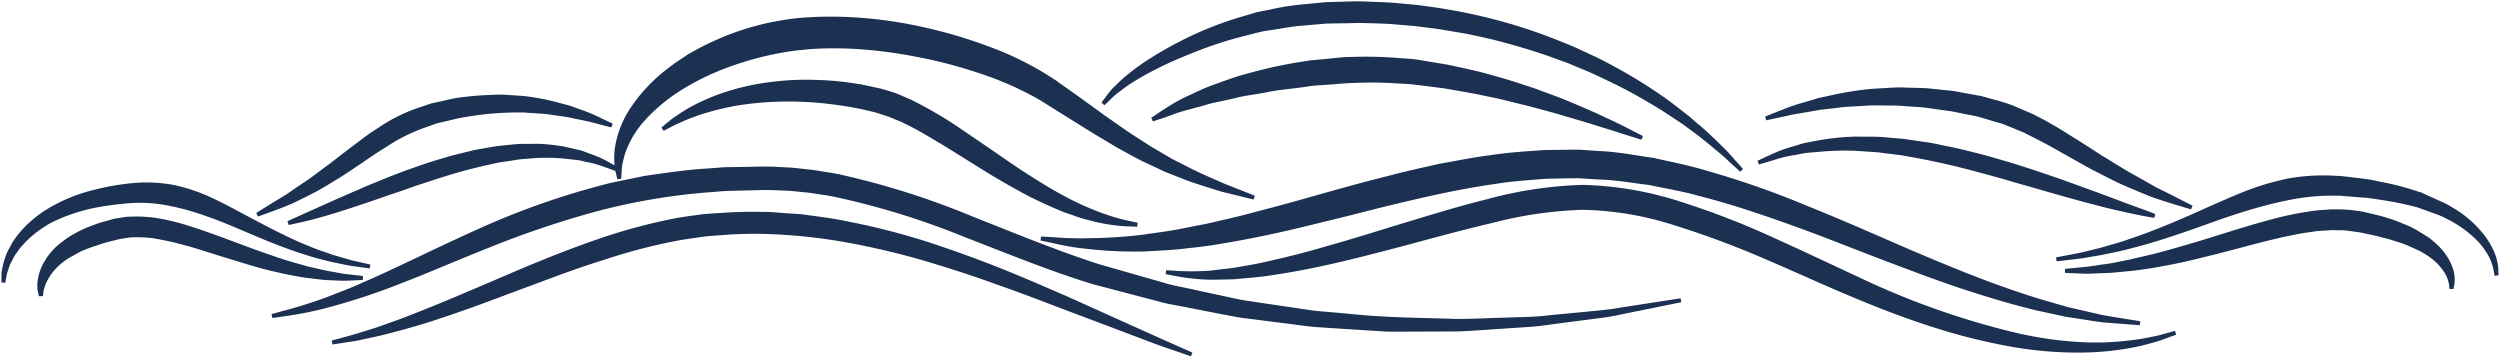
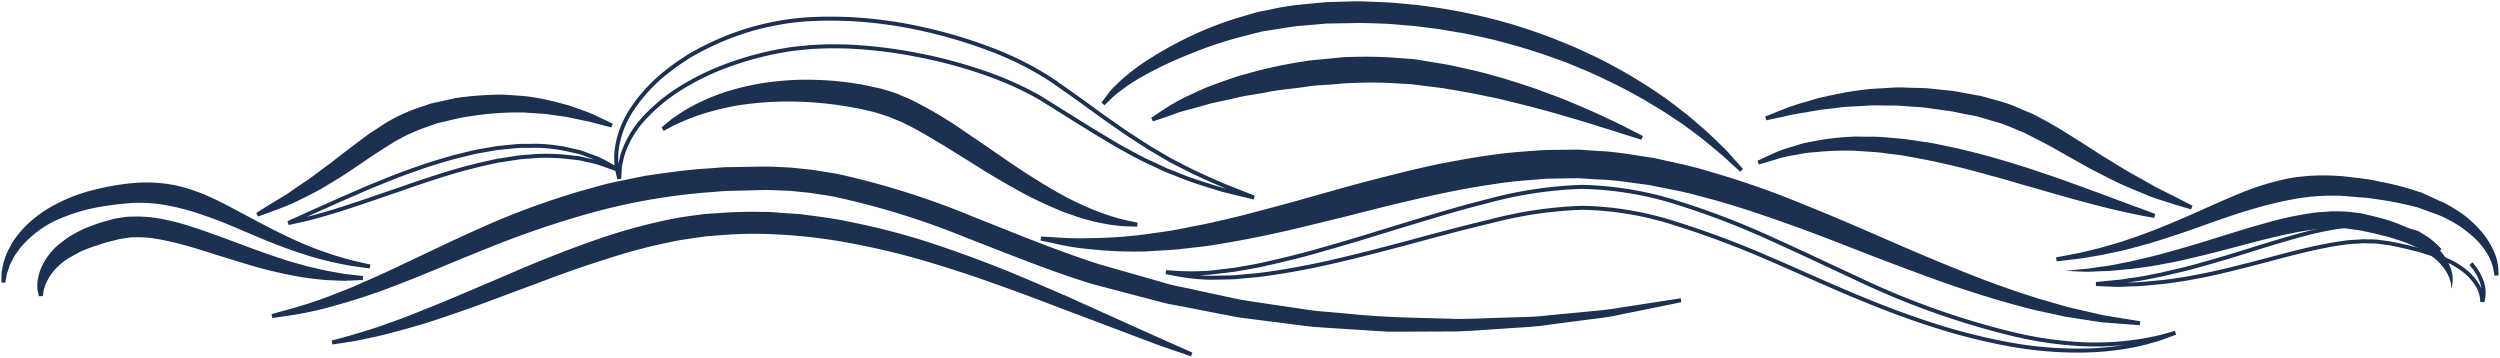
<svg xmlns="http://www.w3.org/2000/svg" width="328.79" height="47.044" viewBox="0 0 328.79 47.044">
  <defs>
    <clipPath id="clip-path">
      <rect id="Rectangle_7" data-name="Rectangle 7" width="328.79" height="47.044" fill="none" />
    </clipPath>
  </defs>
  <g id="Logo" transform="translate(0 0)">
    <g id="Group_13" data-name="Group 13" transform="translate(0 0)" clip-path="url(#clip-path)">
      <path id="Path_1194" data-name="Path 1194" d="M194.088,32.242c-1.564.147-3.259.31-5.073.482-1.8.231-3.741.214-5.771.3-2.038.044-4.171.18-6.406.164-4.473-.155-9.3-.155-14.4-.713q-1.909-.169-3.869-.335c-1.3-.155-2.606-.379-3.93-.568s-2.665-.394-4.024-.593c-.671-.111-1.359-.2-2.03-.319-.679-.137-1.359-.283-2.03-.43-1.359-.292-2.726-.583-4.1-.885-1.376-.319-2.768-.524-4.154-.963-2.76-.792-5.555-1.583-8.367-2.391-5.538-1.78-11.041-4.06-16.612-6.261a105.145,105.145,0,0,0-17.174-5.477c-.73-.172-1.462-.292-2.2-.4s-1.472-.266-2.237-.325c-.747-.086-1.5-.164-2.252-.241-.723-.035-1.445-.069-2.166-.113-1.522-.059-2.925.019-4.387.027-.722.017-1.436.025-2.149.034-.723.052-1.428.113-2.141.164-2.847.155-5.607.585-8.325.971-1.332.276-2.665.551-3.972.818s-2.581.671-3.844,1A102.364,102.364,0,0,0,48.754,21.2c-4.119,1.848-7.817,3.645-11.093,5.184-1.642.784-3.191,1.472-4.626,2.09-1.428.663-2.778,1.143-3.99,1.634A60.393,60.393,0,0,1,23.3,31.975c-1.35.369-2.074.577-2.074.577s.74-.113,2.124-.31a46.564,46.564,0,0,0,5.968-1.29,84.676,84.676,0,0,0,9-3.036c3.414-1.307,7.18-2.965,11.324-4.6a126.646,126.646,0,0,1,13.536-4.609A82.319,82.319,0,0,1,78.816,16c.688-.052,1.376-.113,2.072-.164l2.09-.052c1.393-.017,2.846-.111,4.213-.051.715.025,1.436.059,2.16.086l2.089.206c.688.061,1.393.2,2.107.3s1.409.216,2.116.379a102.64,102.64,0,0,1,16.8,5.236c5.565,2.141,11.12,4.446,16.811,6.175,2.864.747,5.693,1.5,8.5,2.227,1.376.413,2.837.593,4.232.893,1.418.275,2.812.551,4.2.818.7.128,1.393.266,2.072.394.7.113,1.393.182,2.072.276,1.376.172,2.734.352,4.076.516s2.674.369,3.99.489q1.985.129,3.921.258c1.281.078,2.554.164,3.8.241.629.035,1.248.086,1.866.113h1.833l7.017-.027c2.252-.051,4.4-.266,6.44-.378,2.047-.155,3.99-.207,5.8-.5,1.816-.241,3.5-.464,5.066-.663s3.009-.361,4.29-.663c5.125-1.04,8.057-1.634,8.057-1.634l-8.117,1.256c-1.281.241-2.726.352-4.291.507" transform="translate(14.559 9.017)" fill="#1c3052" />
      <path id="Path_1195" data-name="Path 1195" d="M194.088,32.242c-1.564.147-3.259.31-5.073.482-1.8.231-3.741.214-5.771.3-2.038.044-4.171.18-6.406.164-4.473-.155-9.3-.155-14.4-.713q-1.909-.169-3.869-.335c-1.3-.155-2.606-.379-3.93-.568s-2.665-.394-4.024-.593c-.671-.111-1.359-.2-2.03-.319-.679-.137-1.359-.283-2.03-.43-1.359-.292-2.726-.583-4.1-.885-1.376-.319-2.768-.524-4.154-.963-2.76-.792-5.555-1.583-8.367-2.391-5.538-1.78-11.041-4.06-16.612-6.261a105.145,105.145,0,0,0-17.174-5.477c-.73-.172-1.462-.292-2.2-.4s-1.472-.266-2.237-.325c-.747-.086-1.5-.164-2.252-.241-.723-.035-1.445-.069-2.166-.113-1.522-.059-2.925.019-4.387.027-.722.017-1.436.025-2.149.034-.723.052-1.428.113-2.141.164-2.847.155-5.607.585-8.325.971-1.332.276-2.665.551-3.972.818s-2.581.671-3.844,1A102.364,102.364,0,0,0,48.754,21.2c-4.119,1.848-7.817,3.645-11.093,5.184-1.642.784-3.191,1.472-4.626,2.09-1.428.663-2.778,1.143-3.99,1.634A60.393,60.393,0,0,1,23.3,31.975c-1.35.369-2.074.577-2.074.577s.74-.113,2.124-.31a46.564,46.564,0,0,0,5.968-1.29,84.676,84.676,0,0,0,9-3.036c3.414-1.307,7.18-2.965,11.324-4.6a126.646,126.646,0,0,1,13.536-4.609A82.319,82.319,0,0,1,78.816,16c.688-.052,1.376-.113,2.072-.164l2.09-.052c1.393-.017,2.846-.111,4.213-.051.715.025,1.436.059,2.16.086l2.089.206c.688.061,1.393.2,2.107.3s1.409.216,2.116.379a102.64,102.64,0,0,1,16.8,5.236c5.565,2.141,11.12,4.446,16.811,6.175,2.864.747,5.693,1.5,8.5,2.227,1.376.413,2.837.593,4.232.893,1.418.275,2.812.551,4.2.818.7.128,1.393.266,2.072.394.7.113,1.393.182,2.072.276,1.376.172,2.734.352,4.076.516s2.674.369,3.99.489q1.985.129,3.921.258c1.281.078,2.554.164,3.8.241.629.035,1.248.086,1.866.113h1.833l7.017-.027c2.252-.051,4.4-.266,6.44-.378,2.047-.155,3.99-.207,5.8-.5,1.816-.241,3.5-.464,5.066-.663s3.009-.361,4.29-.663c5.125-1.04,8.057-1.634,8.057-1.634l-8.117,1.256c-1.281.241-2.726.352-4.291.507" transform="translate(14.559 9.017)" fill="none" stroke="#1c3052" stroke-width="0.525" />
      <path id="Path_1196" data-name="Path 1196" d="M87.527,24.381a55.171,55.171,0,0,0,7.446.31c1.428-.1,2.967-.147,4.567-.31,1.59-.2,3.292-.327,5.022-.654,3.491-.558,7.231-1.323,11.144-2.278,1.944-.474,3.947-.964,5.985-1.463,2.03-.516,4.112-1.057,6.217-1.556,4.215-1.006,8.566-1.994,13.011-2.613,2.227-.371,4.479-.5,6.733-.688l3.4-.061.792-.008.86.051,1.745.113c2.374.051,4.523.472,6.759.73,2.219.474,4.456.826,6.63,1.453,4.377,1.109,8.6,2.563,12.684,4.034s7.988,3.06,11.737,4.479,7.3,2.76,10.638,3.852,6.432,1.986,9.21,2.665c1.393.3,2.7.577,3.9.843,1.221.191,2.338.362,3.353.524.5.069.979.138,1.428.207.455.042.877.078,1.281.1.791.061,1.462.12,2.011.155,1.084.086,1.661.128,1.661.128s-.568-.094-1.652-.266c-.533-.086-1.2-.2-1.978-.317-.386-.069-.808-.138-1.256-.216-.447-.094-.91-.206-1.4-.319l-3.284-.757c-1.17-.334-2.434-.7-3.8-1.1-2.692-.834-5.7-1.875-8.935-3.147s-6.715-2.726-10.378-4.326-7.543-3.286-11.617-4.919a114.882,114.882,0,0,0-12.84-4.462c-2.227-.688-4.548-1.118-6.853-1.65-2.365-.327-4.808-.818-7.094-.9l-1.738-.12-.877-.061c-.421-.008-.627,0-.954,0-1.2.017-2.391.025-3.577.042-2.365.172-4.739.3-7.035.663-2.321.285-4.582.749-6.828,1.153-2.208.489-4.41.979-6.526,1.539-4.274,1.057-8.325,2.235-12.169,3.311-1.917.533-3.791,1.032-5.6,1.5-1.806.5-3.552.9-5.238,1.281-.841.207-1.676.371-2.485.516-.807.164-1.6.327-2.374.474-1.548.292-3.026.455-4.41.671a63.809,63.809,0,0,1-7.249.489,42.541,42.541,0,0,1-4.722-.128c-1.091-.061-1.667-.086-1.667-.086s.568.111,1.634.344a32.344,32.344,0,0,0,4.687.774" transform="translate(55.697 8.115)" fill="#1c3052" />
      <path id="Path_1197" data-name="Path 1197" d="M87.527,24.381a55.171,55.171,0,0,0,7.446.31c1.428-.1,2.967-.147,4.567-.31,1.59-.2,3.292-.327,5.022-.654,3.491-.558,7.231-1.323,11.144-2.278,1.944-.474,3.947-.964,5.985-1.463,2.03-.516,4.112-1.057,6.217-1.556,4.215-1.006,8.566-1.994,13.011-2.613,2.227-.371,4.479-.5,6.733-.688l3.4-.061.792-.008.86.051,1.745.113c2.374.051,4.523.472,6.759.73,2.219.474,4.456.826,6.63,1.453,4.377,1.109,8.6,2.563,12.684,4.034s7.988,3.06,11.737,4.479,7.3,2.76,10.638,3.852,6.432,1.986,9.21,2.665c1.393.3,2.7.577,3.9.843,1.221.191,2.338.362,3.353.524.5.069.979.138,1.428.207.455.042.877.078,1.281.1.791.061,1.462.12,2.011.155,1.084.086,1.661.128,1.661.128s-.568-.094-1.652-.266c-.533-.086-1.2-.2-1.978-.317-.386-.069-.808-.138-1.256-.216-.447-.094-.91-.206-1.4-.319l-3.284-.757c-1.17-.334-2.434-.7-3.8-1.1-2.692-.834-5.7-1.875-8.935-3.147s-6.715-2.726-10.378-4.326-7.543-3.286-11.617-4.919a114.882,114.882,0,0,0-12.84-4.462c-2.227-.688-4.548-1.118-6.853-1.65-2.365-.327-4.808-.818-7.094-.9l-1.738-.12-.877-.061c-.421-.008-.627,0-.954,0-1.2.017-2.391.025-3.577.042-2.365.172-4.739.3-7.035.663-2.321.285-4.582.749-6.828,1.153-2.208.489-4.41.979-6.526,1.539-4.274,1.057-8.325,2.235-12.169,3.311-1.917.533-3.791,1.032-5.6,1.5-1.806.5-3.552.9-5.238,1.281-.841.207-1.676.371-2.485.516-.807.164-1.6.327-2.374.474-1.548.292-3.026.455-4.41.671a63.809,63.809,0,0,1-7.249.489,42.541,42.541,0,0,1-4.722-.128c-1.091-.061-1.667-.086-1.667-.086s.568.111,1.634.344a32.344,32.344,0,0,0,4.687.774" transform="translate(55.697 8.115)" fill="none" stroke="#1c3052" stroke-width="0.525" />
      <path id="Path_1198" data-name="Path 1198" d="M105.866,23.745a19.341,19.341,0,0,0,2,.6A24.376,24.376,0,0,0,111.18,25a18.2,18.2,0,0,0,2.16.145c.5.027.765.035.765.035s-.268-.061-.749-.164c-.482-.12-1.2-.233-2.082-.507a29.807,29.807,0,0,1-3.1-1.084,38.355,38.355,0,0,1-3.844-1.814c-1.376-.732-2.82-1.617-4.334-2.571s-3.078-2.03-4.7-3.156c-1.642-1.118-3.336-2.279-5.056-3.449a55.363,55.363,0,0,0-5.572-3.25c-.465-.258-1.042-.464-1.558-.7l-.791-.335c-.258-.094-.507-.172-.757-.25l-.757-.223-.447-.13-.4-.094c-.524-.111-1.057-.223-1.581-.335a38.306,38.306,0,0,0-6.234-.713,36.27,36.27,0,0,0-5.848.223,32.272,32.272,0,0,0-5.15,1.006A26.546,26.546,0,0,0,57,9.169a19.985,19.985,0,0,0-2.976,1.652c-.386.258-.738.489-1.023.7-.283.233-.516.43-.713.585-.378.325-.585.489-.585.489s.241-.12.679-.352c.216-.12.491-.258.809-.43.325-.137.7-.309,1.118-.491a14.291,14.291,0,0,1,1.409-.558,16.14,16.14,0,0,1,1.677-.56,34.711,34.711,0,0,1,4.11-.963,43.069,43.069,0,0,1,4.961-.491,46.839,46.839,0,0,1,5.546.121,52.21,52.21,0,0,1,5.848.843l1.479.344.335.078.008.008.052.008.094.034.189.061,1.5.482.652.275c.448.2.887.327,1.342.577,1.831.86,3.594,1.959,5.358,3.009,1.762,1.092,3.5,2.166,5.167,3.215,1.694,1.042,3.372,2.013,4.98,2.89s3.206,1.608,4.7,2.237c.722.344,1.47.558,2.158.808" transform="translate(35.458 4.374)" fill="#1c3052" />
      <path id="Path_1199" data-name="Path 1199" d="M105.866,23.745a19.341,19.341,0,0,0,2,.6A24.376,24.376,0,0,0,111.18,25a18.2,18.2,0,0,0,2.16.145c.5.027.765.035.765.035s-.268-.061-.749-.164c-.482-.12-1.2-.233-2.082-.507a29.807,29.807,0,0,1-3.1-1.084,38.355,38.355,0,0,1-3.844-1.814c-1.376-.732-2.82-1.617-4.334-2.571s-3.078-2.03-4.7-3.156c-1.642-1.118-3.336-2.279-5.056-3.449a55.363,55.363,0,0,0-5.572-3.25c-.465-.258-1.042-.464-1.558-.7l-.791-.335c-.258-.094-.507-.172-.757-.25l-.757-.223-.447-.13-.4-.094c-.524-.111-1.057-.223-1.581-.335a38.306,38.306,0,0,0-6.234-.713,36.27,36.27,0,0,0-5.848.223,32.272,32.272,0,0,0-5.15,1.006A26.546,26.546,0,0,0,57,9.169a19.985,19.985,0,0,0-2.976,1.652c-.386.258-.738.489-1.023.7-.283.233-.516.43-.713.585-.378.325-.585.489-.585.489s.241-.12.679-.352c.216-.12.491-.258.809-.43.325-.137.7-.309,1.118-.491a14.291,14.291,0,0,1,1.409-.558,16.14,16.14,0,0,1,1.677-.56,34.711,34.711,0,0,1,4.11-.963,43.069,43.069,0,0,1,4.961-.491,46.839,46.839,0,0,1,5.546.121,52.21,52.21,0,0,1,5.848.843l1.479.344.335.078.008.008.052.008.094.034.189.061,1.5.482.652.275c.448.2.887.327,1.342.577,1.831.86,3.594,1.959,5.358,3.009,1.762,1.092,3.5,2.166,5.167,3.215,1.694,1.042,3.372,2.013,4.98,2.89s3.206,1.608,4.7,2.237c.722.344,1.47.558,2.158.808" transform="translate(35.458 4.374)" fill="none" stroke="#1c3052" stroke-width="0.525" />
      <path id="Path_1200" data-name="Path 1200" d="M24.494,21.389c.877-.413,1.866-.912,2.94-1.462s2.168-1.256,3.355-1.969c1.151-.732,2.364-1.556,3.577-2.382,1.221-.843,2.493-1.634,3.783-2.434a24.541,24.541,0,0,1,4.1-1.856l1.126-.4.233-.086h.008l.241-.061.568-.128c.747-.172,1.487-.362,2.227-.516a41.291,41.291,0,0,1,8.589-.732c1.317.13,2.6.111,3.741.335q.877.116,1.677.233c.524.086,1.015.206,1.479.3.937.2,1.772.344,2.443.551,1.35.352,2.116.55,2.116.55s-.715-.344-1.979-.946a20.922,20.922,0,0,0-2.338-.946c-.464-.164-.954-.352-1.478-.516-.534-.138-1.1-.292-1.686-.447a32.517,32.517,0,0,0-3.852-.732c-.7-.069-1.411-.1-2.149-.155a15.308,15.308,0,0,0-2.246-.025,40.685,40.685,0,0,0-4.7.413c-.782.155-1.564.344-2.365.516l-.593.128-.145.035-.078.017-.044.008h-.017l-.086.025-.283.1-1.126.378a22.19,22.19,0,0,0-4.489,2.072c-.671.44-1.342.878-2,1.3-.637.455-1.231.919-1.841,1.367-1.2.9-2.321,1.77-3.4,2.613-1.092.782-2.1,1.583-3.062,2.246-.988.652-1.883,1.263-2.665,1.814-.826.5-1.548.937-2.133,1.29-1.187.74-1.866,1.17-1.866,1.17s.749-.258,2.063-.749c.654-.25,1.463-.533,2.357-.929" transform="translate(13.768 5.172)" fill="#1c3052" />
      <path id="Path_1201" data-name="Path 1201" d="M24.494,21.389c.877-.413,1.866-.912,2.94-1.462s2.168-1.256,3.355-1.969c1.151-.732,2.364-1.556,3.577-2.382,1.221-.843,2.493-1.634,3.783-2.434a24.541,24.541,0,0,1,4.1-1.856l1.126-.4.233-.086h.008l.241-.061.568-.128c.747-.172,1.487-.362,2.227-.516a41.291,41.291,0,0,1,8.589-.732c1.317.13,2.6.111,3.741.335q.877.116,1.677.233c.524.086,1.015.206,1.479.3.937.2,1.772.344,2.443.551,1.35.352,2.116.55,2.116.55s-.715-.344-1.979-.946a20.922,20.922,0,0,0-2.338-.946c-.464-.164-.954-.352-1.478-.516-.534-.138-1.1-.292-1.686-.447a32.517,32.517,0,0,0-3.852-.732c-.7-.069-1.411-.1-2.149-.155a15.308,15.308,0,0,0-2.246-.025,40.685,40.685,0,0,0-4.7.413c-.782.155-1.564.344-2.365.516l-.593.128-.145.035-.078.017-.044.008h-.017l-.086.025-.283.1-1.126.378a22.19,22.19,0,0,0-4.489,2.072c-.671.44-1.342.878-2,1.3-.637.455-1.231.919-1.841,1.367-1.2.9-2.321,1.77-3.4,2.613-1.092.782-2.1,1.583-3.062,2.246-.988.652-1.883,1.263-2.665,1.814-.826.5-1.548.937-2.133,1.29-1.187.74-1.866,1.17-1.866,1.17s.749-.258,2.063-.749c.654-.25,1.463-.533,2.357-.929" transform="translate(13.768 5.172)" fill="none" stroke="#1c3052" stroke-width="0.525" />
      <path id="Path_1202" data-name="Path 1202" d="M8.192,18.4a23.578,23.578,0,0,1,4.343-1.256,41.086,41.086,0,0,1,4.842-.593,20.033,20.033,0,0,1,4.84.4,33.1,33.1,0,0,1,4.79,1.35c1.583.533,3.122,1.178,4.619,1.822,1.5.629,2.949,1.264,4.351,1.806s2.734,1.042,3.989,1.419c1.248.43,2.426.688,3.449.963,1.04.207,1.952.413,2.7.533l2.365.327s-.851-.189-2.33-.524c-.732-.18-1.617-.464-2.623-.749-.99-.361-2.124-.7-3.311-1.221-1.2-.472-2.477-1.076-3.8-1.728S33.7,19.56,32.261,18.795s-2.923-1.583-4.515-2.332a23.022,23.022,0,0,0-5.081-1.745,19.433,19.433,0,0,0-5.46-.241,32.609,32.609,0,0,0-5.074.9,21.2,21.2,0,0,0-4.54,1.684A18.774,18.774,0,0,0,5.612,18.2a15.662,15.662,0,0,0-1.634,1.281,12.334,12.334,0,0,0-2.382,2.8c-.241.5-.516.927-.688,1.367a12.394,12.394,0,0,0-.4,1.221C.418,25.252.357,25.6.3,25.889c-.034.292-.017.55-.025.757-.008.411-.008.627-.008.627s.034-.216.1-.619c.044-.2.069-.447.147-.723.094-.275.206-.593.319-.946.128-.352.352-.7.541-1.109.206-.386.524-.765.8-1.187a13.86,13.86,0,0,1,2.468-2.355A15.922,15.922,0,0,1,6.308,19.25,18.425,18.425,0,0,1,8.192,18.4" transform="translate(0.18 9.874)" fill="#1c3052" />
      <path id="Path_1203" data-name="Path 1203" d="M8.192,18.4a23.578,23.578,0,0,1,4.343-1.256,41.086,41.086,0,0,1,4.842-.593,20.033,20.033,0,0,1,4.84.4,33.1,33.1,0,0,1,4.79,1.35c1.583.533,3.122,1.178,4.619,1.822,1.5.629,2.949,1.264,4.351,1.806s2.734,1.042,3.989,1.419c1.248.43,2.426.688,3.449.963,1.04.207,1.952.413,2.7.533l2.365.327s-.851-.189-2.33-.524c-.732-.18-1.617-.464-2.623-.749-.99-.361-2.124-.7-3.311-1.221-1.2-.472-2.477-1.076-3.8-1.728S33.7,19.56,32.261,18.795s-2.923-1.583-4.515-2.332a23.022,23.022,0,0,0-5.081-1.745,19.433,19.433,0,0,0-5.46-.241,32.609,32.609,0,0,0-5.074.9,21.2,21.2,0,0,0-4.54,1.684A18.774,18.774,0,0,0,5.612,18.2a15.662,15.662,0,0,0-1.634,1.281,12.334,12.334,0,0,0-2.382,2.8c-.241.5-.516.927-.688,1.367a12.394,12.394,0,0,0-.4,1.221C.418,25.252.357,25.6.3,25.889c-.034.292-.017.55-.025.757-.008.411-.008.627-.008.627s.034-.216.1-.619c.044-.2.069-.447.147-.723.094-.275.206-.593.319-.946.128-.352.352-.7.541-1.109.206-.386.524-.765.8-1.187a13.86,13.86,0,0,1,2.468-2.355A15.922,15.922,0,0,1,6.308,19.25,18.425,18.425,0,0,1,8.192,18.4" transform="translate(0.18 9.874)" fill="none" stroke="#1c3052" stroke-width="0.525" />
      <path id="Path_1204" data-name="Path 1204" d="M38.091,24.58c1.126.12,2.149.283,3.078.319.912.025,1.711.1,2.374.059,1.307-.051,2.055-.086,2.055-.086l-2.038-.239c-.644-.052-1.419-.241-2.313-.379-.885-.155-1.883-.413-2.959-.652-1.065-.319-2.227-.6-3.431-1.015-1.212-.379-2.477-.843-3.783-1.308-1.308-.489-2.665-.988-4.033-1.5-1.386-.5-2.8-1.023-4.257-1.472A30.248,30.248,0,0,0,18.3,17.219a20.4,20.4,0,0,0-2.347-.172l-1.214.025c-.378.034-.7.1-1.065.147l-.516.086-.061.008-.147.025-.128.035-.258.076-1.015.285c-.671.172-1.315.455-1.952.671a16.393,16.393,0,0,0-1.831.894,9.056,9.056,0,0,0-1.489.99A8.017,8.017,0,0,0,4.03,22.722a6.394,6.394,0,0,0-.9,2.365,4.048,4.048,0,0,0-.059.929,2.082,2.082,0,0,0,.078.663c.076.344.12.533.12.533s.025-.189.078-.541a2.1,2.1,0,0,1,.155-.62,3.184,3.184,0,0,1,.292-.774,7.041,7.041,0,0,1,1.239-1.806,8.322,8.322,0,0,1,2.21-1.686c.239-.137.5-.275.755-.413A3.477,3.477,0,0,1,8.759,21a15.6,15.6,0,0,1,1.591-.593c.593-.172,1.162-.421,1.806-.558.319-.078.637-.164.954-.241l.25-.061.111-.034.568-.094c.335-.044.7-.121,1.032-.155.31-.008.619-.008.929-.017a18.425,18.425,0,0,1,2,.128,38.379,38.379,0,0,1,4.2.92c1.418.378,2.82.834,4.221,1.281,1.411.43,2.8.86,4.137,1.264s2.674.765,3.938,1.04c1.264.3,2.477.507,3.594.7" transform="translate(2.107 11.69)" fill="#1c3052" />
      <path id="Path_1205" data-name="Path 1205" d="M38.091,24.58c1.126.12,2.149.283,3.078.319.912.025,1.711.1,2.374.059,1.307-.051,2.055-.086,2.055-.086l-2.038-.239c-.644-.052-1.419-.241-2.313-.379-.885-.155-1.883-.413-2.959-.652-1.065-.319-2.227-.6-3.431-1.015-1.212-.379-2.477-.843-3.783-1.308-1.308-.489-2.665-.988-4.033-1.5-1.386-.5-2.8-1.023-4.257-1.472A30.248,30.248,0,0,0,18.3,17.219a20.4,20.4,0,0,0-2.347-.172l-1.214.025c-.378.034-.7.1-1.065.147l-.516.086-.061.008-.147.025-.128.035-.258.076-1.015.285c-.671.172-1.315.455-1.952.671a16.393,16.393,0,0,0-1.831.894,9.056,9.056,0,0,0-1.489.99A8.017,8.017,0,0,0,4.03,22.722a6.394,6.394,0,0,0-.9,2.365,4.048,4.048,0,0,0-.059.929,2.082,2.082,0,0,0,.078.663c.076.344.12.533.12.533s.025-.189.078-.541a2.1,2.1,0,0,1,.155-.62,3.184,3.184,0,0,1,.292-.774,7.041,7.041,0,0,1,1.239-1.806,8.322,8.322,0,0,1,2.21-1.686c.239-.137.5-.275.755-.413A3.477,3.477,0,0,1,8.759,21a15.6,15.6,0,0,1,1.591-.593c.593-.172,1.162-.421,1.806-.558.319-.078.637-.164.954-.241l.25-.061.111-.034.568-.094c.335-.044.7-.121,1.032-.155.31-.008.619-.008.929-.017a18.425,18.425,0,0,1,2,.128,38.379,38.379,0,0,1,4.2.92c1.418.378,2.82.834,4.221,1.281,1.411.43,2.8.86,4.137,1.264s2.674.765,3.938,1.04c1.264.3,2.477.507,3.594.7" transform="translate(2.107 11.69)" fill="none" stroke="#1c3052" stroke-width="0.525" />
      <path id="Path_1206" data-name="Path 1206" d="M113.112,7.723c.979-.061,1.977-.189,2.984-.206a50.744,50.744,0,0,1,6.054.051l1.514.086.378.025.344.044.782.094c1.023.13,2.055.258,3.07.388,1.978.344,3.921.661,5.813,1.082,1.9.352,3.707.87,5.435,1.273,1.711.474,3.353.878,4.842,1.35,1.5.43,2.871.826,4.076,1.221,1.212.379,2.278.688,3.146.99,1.747.541,2.745.86,2.745.86s-.929-.472-2.562-1.315c-.818-.413-1.833-.878-2.984-1.419s-2.487-1.1-3.94-1.72-3.06-1.17-4.754-1.814c-1.73-.56-3.535-1.187-5.452-1.686-1.892-.568-3.921-.973-5.976-1.419-1.023-.164-2.038-.335-3.07-.507l-.765-.128-.43-.061-.4-.042-1.608-.113a52.577,52.577,0,0,0-6.379-.145c-1.059-.01-2.09.162-3.114.239-1.015.121-2.038.155-3.018.344a57.057,57.057,0,0,0-5.632,1.128c-.887.214-1.738.464-2.563.688s-1.6.533-2.357.782c-.749.275-1.462.533-2.141.791-.671.283-1.307.577-1.892.86A22.521,22.521,0,0,0,92.3,10.99c-.774.491-1.376.887-1.789,1.17s-.619.413-.619.413.25-.078.713-.241c.465-.147,1.153-.378,2.013-.7.86-.344,1.944-.593,3.139-.929.619-.147,1.237-.361,1.917-.533q1.032-.22,2.168-.465c.755-.155,1.521-.378,2.347-.516s1.669-.258,2.537-.421c1.72-.386,3.586-.489,5.477-.782.946-.172,1.927-.18,2.906-.266" transform="translate(61.655 3.145)" fill="#1c3052" />
      <path id="Path_1207" data-name="Path 1207" d="M113.112,7.723c.979-.061,1.977-.189,2.984-.206a50.744,50.744,0,0,1,6.054.051l1.514.086.378.025.344.044.782.094c1.023.13,2.055.258,3.07.388,1.978.344,3.921.661,5.813,1.082,1.9.352,3.707.87,5.435,1.273,1.711.474,3.353.878,4.842,1.35,1.5.43,2.871.826,4.076,1.221,1.212.379,2.278.688,3.146.99,1.747.541,2.745.86,2.745.86s-.929-.472-2.562-1.315c-.818-.413-1.833-.878-2.984-1.419s-2.487-1.1-3.94-1.72-3.06-1.17-4.754-1.814c-1.73-.56-3.535-1.187-5.452-1.686-1.892-.568-3.921-.973-5.976-1.419-1.023-.164-2.038-.335-3.07-.507l-.765-.128-.43-.061-.4-.042-1.608-.113a52.577,52.577,0,0,0-6.379-.145c-1.059-.01-2.09.162-3.114.239-1.015.121-2.038.155-3.018.344a57.057,57.057,0,0,0-5.632,1.128c-.887.214-1.738.464-2.563.688s-1.6.533-2.357.782c-.749.275-1.462.533-2.141.791-.671.283-1.307.577-1.892.86A22.521,22.521,0,0,0,92.3,10.99c-.774.491-1.376.887-1.789,1.17s-.619.413-.619.413.25-.078.713-.241c.465-.147,1.153-.378,2.013-.7.86-.344,1.944-.593,3.139-.929.619-.147,1.237-.361,1.917-.533q1.032-.22,2.168-.465c.755-.155,1.521-.378,2.347-.516s1.669-.258,2.537-.421c1.72-.386,3.586-.489,5.477-.782.946-.172,1.927-.18,2.906-.266" transform="translate(61.655 3.145)" fill="none" stroke="#1c3052" stroke-width="0.525" />
-       <path id="Path_1208" data-name="Path 1208" d="M64.176,20.373a12.453,12.453,0,0,0-2.08-.894c-.413-.147-.843-.335-1.317-.474-.48-.1-.988-.224-1.514-.344a23.016,23.016,0,0,0-3.481-.464c-.62-.035-1.264,0-1.91-.01a15.709,15.709,0,0,0-2,.1c-.671.067-1.359.128-2.055.214-.688.12-1.376.241-2.074.361-.713.113-1.393.3-2.089.465-.7.18-1.4.327-2.08.541-1.386.4-2.753.809-4.068,1.29q-2,.685-3.861,1.436c-1.231.507-2.434.971-3.552,1.47-1.109.482-2.166.937-3.139,1.367-1.934.868-3.561,1.591-4.687,2.1s-1.78.808-1.78.808.7-.145,1.91-.421,2.94-.747,4.97-1.393,4.376-1.445,6.872-2.313c1.263-.4,2.536-.9,3.852-1.315,1.315-.44,2.648-.87,3.989-1.273s2.692-.74,4.017-1.059c.669-.147,1.34-.292,1.994-.438.663-.094,1.307-.189,1.952-.292a14.443,14.443,0,0,1,1.9-.216c.619-.042,1.229-.12,1.822-.12a25.82,25.82,0,0,1,3.346.137c.516.061,1.015.113,1.487.164.474.069.9.2,1.325.285a12.38,12.38,0,0,1,2.123.593c.861.309,1.445.516,1.694.61l.027.137c.153.706.25,1.084.25,1.084s.017-.388.059-1.109a6.075,6.075,0,0,1,.2-1.29,8.429,8.429,0,0,1,.5-1.642,13.051,13.051,0,0,1,2.443-3.844,23.151,23.151,0,0,1,4.54-3.818,33.573,33.573,0,0,1,6.32-3.139,42.1,42.1,0,0,1,7.6-2.047c.715-.12,1.436-.233,2.09-.283.679-.052,1.334-.164,2.055-.172,1.411-.086,2.854-.078,4.307-.035a60.716,60.716,0,0,1,8.815,1.05,62.691,62.691,0,0,1,8.616,2.244,43.093,43.093,0,0,1,7.8,3.448c2.434,1.522,4.79,2.992,7.017,4.378q1.717,1.032,3.328,1.986c1.109.6,2.168,1.2,3.208,1.728,1.057.491,2.072.963,3.036,1.419.979.386,1.917.757,2.8,1.1,1.772.636,3.355,1.1,4.645,1.5,2.623.637,4.11,1.006,4.11,1.006s-1.428-.568-3.921-1.548c-1.229-.541-2.726-1.17-4.393-1.986q-1.239-.632-2.632-1.342-1.343-.786-2.812-1.65c-.954-.62-1.952-1.256-2.976-1.927-1.015-.7-2.055-1.436-3.131-2.185-2.141-1.556-4.351-3.164-6.775-4.832a41.133,41.133,0,0,0-8.222-4.11,64.114,64.114,0,0,0-9.011-2.648,57.326,57.326,0,0,0-9.34-1.248c-1.564-.061-3.112-.086-4.66-.008a31.472,31.472,0,0,0-4.567.491,34.451,34.451,0,0,0-8.289,2.544,39.908,39.908,0,0,0-3.586,1.841c-.541.361-1.076.722-1.6,1.065-.516.371-1,.757-1.478,1.119A21.2,21.2,0,0,0,67.65,13.45a12.778,12.778,0,0,0-1.892,4.737,8.579,8.579,0,0,0-.13,1.883,5.627,5.627,0,0,0,.111,1.178c-.239-.137-.774-.438-1.564-.877" transform="translate(15.422 0.995)" fill="#1c3052" />
      <path id="Path_1209" data-name="Path 1209" d="M64.176,20.373a12.453,12.453,0,0,0-2.08-.894c-.413-.147-.843-.335-1.317-.474-.48-.1-.988-.224-1.514-.344a23.016,23.016,0,0,0-3.481-.464c-.62-.035-1.264,0-1.91-.01a15.709,15.709,0,0,0-2,.1c-.671.067-1.359.128-2.055.214-.688.12-1.376.241-2.074.361-.713.113-1.393.3-2.089.465-.7.18-1.4.327-2.08.541-1.386.4-2.753.809-4.068,1.29q-2,.685-3.861,1.436c-1.231.507-2.434.971-3.552,1.47-1.109.482-2.166.937-3.139,1.367-1.934.868-3.561,1.591-4.687,2.1s-1.78.808-1.78.808.7-.145,1.91-.421,2.94-.747,4.97-1.393,4.376-1.445,6.872-2.313c1.263-.4,2.536-.9,3.852-1.315,1.315-.44,2.648-.87,3.989-1.273s2.692-.74,4.017-1.059c.669-.147,1.34-.292,1.994-.438.663-.094,1.307-.189,1.952-.292a14.443,14.443,0,0,1,1.9-.216c.619-.042,1.229-.12,1.822-.12a25.82,25.82,0,0,1,3.346.137c.516.061,1.015.113,1.487.164.474.069.9.2,1.325.285a12.38,12.38,0,0,1,2.123.593c.861.309,1.445.516,1.694.61l.027.137c.153.706.25,1.084.25,1.084s.017-.388.059-1.109a6.075,6.075,0,0,1,.2-1.29,8.429,8.429,0,0,1,.5-1.642,13.051,13.051,0,0,1,2.443-3.844,23.151,23.151,0,0,1,4.54-3.818,33.573,33.573,0,0,1,6.32-3.139,42.1,42.1,0,0,1,7.6-2.047c.715-.12,1.436-.233,2.09-.283.679-.052,1.334-.164,2.055-.172,1.411-.086,2.854-.078,4.307-.035a60.716,60.716,0,0,1,8.815,1.05,62.691,62.691,0,0,1,8.616,2.244,43.093,43.093,0,0,1,7.8,3.448c2.434,1.522,4.79,2.992,7.017,4.378q1.717,1.032,3.328,1.986c1.109.6,2.168,1.2,3.208,1.728,1.057.491,2.072.963,3.036,1.419.979.386,1.917.757,2.8,1.1,1.772.636,3.355,1.1,4.645,1.5,2.623.637,4.11,1.006,4.11,1.006s-1.428-.568-3.921-1.548c-1.229-.541-2.726-1.17-4.393-1.986q-1.239-.632-2.632-1.342-1.343-.786-2.812-1.65c-.954-.62-1.952-1.256-2.976-1.927-1.015-.7-2.055-1.436-3.131-2.185-2.141-1.556-4.351-3.164-6.775-4.832a41.133,41.133,0,0,0-8.222-4.11,64.114,64.114,0,0,0-9.011-2.648,57.326,57.326,0,0,0-9.34-1.248c-1.564-.061-3.112-.086-4.66-.008a31.472,31.472,0,0,0-4.567.491,34.451,34.451,0,0,0-8.289,2.544,39.908,39.908,0,0,0-3.586,1.841c-.541.361-1.076.722-1.6,1.065-.516.371-1,.757-1.478,1.119A21.2,21.2,0,0,0,67.65,13.45a12.778,12.778,0,0,0-1.892,4.737,8.579,8.579,0,0,0-.13,1.883,5.627,5.627,0,0,0,.111,1.178c-.239-.137-.774-.438-1.564-.877" transform="translate(15.422 0.995)" fill="none" stroke="#1c3052" stroke-width="0.525" />
      <path id="Path_1210" data-name="Path 1210" d="M143.147,9.7c.55-.1,1.143-.2,1.763-.31.627-.067,1.281-.145,1.969-.223,1.359-.216,2.863-.216,4.429-.335.782-.044,1.59,0,2.416,0a24.916,24.916,0,0,1,2.519.094c.843.069,1.721.094,2.589.2.868.121,1.753.25,2.64.371.894.094,1.772.325,2.665.489l1.342.258a.612.612,0,0,0,.12.027l.147.042.336.094.671.2,1.332.4a8.951,8.951,0,0,1,1.3.413c.818.335,1.617.671,2.418,1,1.59.808,3.164,1.59,4.67,2.468,1.5.843,2.982,1.694,4.385,2.45,1.453.732,2.787,1.455,4.085,2.021s2.485,1.049,3.542,1.48c1.076.394,2.03.669,2.812.927l2.451.74s-.826-.421-2.279-1.17c-.721-.369-1.608-.8-2.613-1.307-.981-.568-2.09-1.187-3.3-1.858-1.2-.688-2.46-1.5-3.818-2.313-1.342-.877-2.734-1.772-4.24-2.7a51.821,51.821,0,0,0-4.754-2.709c-.887-.379-1.789-.757-2.684-1.145a26.866,26.866,0,0,0-2.691-.824l-.663-.191-.344-.094-.164-.042c-.189-.052-.155-.035-.241-.061l-1.392-.25c-.929-.155-1.849-.378-2.778-.464s-1.856-.189-2.76-.285C158.1,7.031,157.2,7.04,156.3,7c-.438-.008-.877-.042-1.315-.025s-.868.052-1.3.069c-.851.069-1.686.078-2.5.172a41.887,41.887,0,0,0-4.515.73c-.688.147-1.349.293-1.978.43-.619.191-1.2.362-1.753.526a27.473,27.473,0,0,0-2.8.937l-2.382.946s.912-.2,2.51-.543c.784-.206,1.763-.352,2.873-.541" transform="translate(94.487 4.784)" fill="#1c3052" />
      <path id="Path_1211" data-name="Path 1211" d="M143.147,9.7c.55-.1,1.143-.2,1.763-.31.627-.067,1.281-.145,1.969-.223,1.359-.216,2.863-.216,4.429-.335.782-.044,1.59,0,2.416,0a24.916,24.916,0,0,1,2.519.094c.843.069,1.721.094,2.589.2.868.121,1.753.25,2.64.371.894.094,1.772.325,2.665.489l1.342.258a.612.612,0,0,0,.12.027l.147.042.336.094.671.2,1.332.4a8.951,8.951,0,0,1,1.3.413c.818.335,1.617.671,2.418,1,1.59.808,3.164,1.59,4.67,2.468,1.5.843,2.982,1.694,4.385,2.45,1.453.732,2.787,1.455,4.085,2.021s2.485,1.049,3.542,1.48c1.076.394,2.03.669,2.812.927l2.451.74s-.826-.421-2.279-1.17c-.721-.369-1.608-.8-2.613-1.307-.981-.568-2.09-1.187-3.3-1.858-1.2-.688-2.46-1.5-3.818-2.313-1.342-.877-2.734-1.772-4.24-2.7a51.821,51.821,0,0,0-4.754-2.709c-.887-.379-1.789-.757-2.684-1.145a26.866,26.866,0,0,0-2.691-.824l-.663-.191-.344-.094-.164-.042c-.189-.052-.155-.035-.241-.061l-1.392-.25c-.929-.155-1.849-.378-2.778-.464s-1.856-.189-2.76-.285C158.1,7.031,157.2,7.04,156.3,7c-.438-.008-.877-.042-1.315-.025s-.868.052-1.3.069c-.851.069-1.686.078-2.5.172a41.887,41.887,0,0,0-4.515.73c-.688.147-1.349.293-1.978.43-.619.191-1.2.362-1.753.526a27.473,27.473,0,0,0-2.8.937l-2.382.946s.912-.2,2.51-.543c.784-.206,1.763-.352,2.873-.541" transform="translate(94.487 4.784)" fill="none" stroke="#1c3052" stroke-width="0.525" />
      <path id="Path_1212" data-name="Path 1212" d="M218.286,25.991a6.277,6.277,0,0,0-.438-2.021,10.2,10.2,0,0,0-1.686-2.777,14.243,14.243,0,0,0-3.2-2.812c-.327-.189-.654-.4-.99-.6a9.152,9.152,0,0,0-1.118-.551c-.765-.344-1.556-.7-2.365-1.074a36.158,36.158,0,0,0-5.383-1.462c-.482-.1-.963-.2-1.453-.293-.472-.078-.946-.128-1.436-.2-.48-.052-.963-.111-1.453-.172l-.738-.086-.8-.044a26.215,26.215,0,0,0-6.234.335,35.023,35.023,0,0,0-5.907,1.772c-1.866.757-3.663,1.556-5.391,2.33-3.441,1.548-6.683,2.9-9.537,3.844-1.411.507-2.751.843-3.93,1.2-1.187.276-2.219.56-3.087.723-1.73.327-2.718.516-2.718.516s1-.111,2.751-.319c.877-.1,1.935-.309,3.148-.507,1.2-.266,2.579-.507,4.041-.92,2.95-.738,6.32-1.883,9.881-3.164,1.78-.636,3.613-1.273,5.486-1.831a54.891,54.891,0,0,1,5.676-1.4,28.171,28.171,0,0,1,5.735-.489l.679.008.74.061c.491.042.979.076,1.462.12s.971.061,1.445.111c.455.069.912.13,1.367.2a46.284,46.284,0,0,1,5.194,1.057c.791.292,1.556.568,2.3.835a10.593,10.593,0,0,1,1.065.43c.352.18.706.352,1.032.524a15.711,15.711,0,0,1,3.217,2.338,9.83,9.83,0,0,1,1.883,2.451,6.814,6.814,0,0,1,.654,1.892c.086.465.137.715.137.715s-.017-.258-.034-.732" transform="translate(110.027 9.488)" fill="#1c3052" />
      <path id="Path_1213" data-name="Path 1213" d="M218.286,25.991a6.277,6.277,0,0,0-.438-2.021,10.2,10.2,0,0,0-1.686-2.777,14.243,14.243,0,0,0-3.2-2.812c-.327-.189-.654-.4-.99-.6a9.152,9.152,0,0,0-1.118-.551c-.765-.344-1.556-.7-2.365-1.074a36.158,36.158,0,0,0-5.383-1.462c-.482-.1-.963-.2-1.453-.293-.472-.078-.946-.128-1.436-.2-.48-.052-.963-.111-1.453-.172l-.738-.086-.8-.044a26.215,26.215,0,0,0-6.234.335,35.023,35.023,0,0,0-5.907,1.772c-1.866.757-3.663,1.556-5.391,2.33-3.441,1.548-6.683,2.9-9.537,3.844-1.411.507-2.751.843-3.93,1.2-1.187.276-2.219.56-3.087.723-1.73.327-2.718.516-2.718.516s1-.111,2.751-.319c.877-.1,1.935-.309,3.148-.507,1.2-.266,2.579-.507,4.041-.92,2.95-.738,6.32-1.883,9.881-3.164,1.78-.636,3.613-1.273,5.486-1.831a54.891,54.891,0,0,1,5.676-1.4,28.171,28.171,0,0,1,5.735-.489l.679.008.74.061c.491.042.979.076,1.462.12s.971.061,1.445.111c.455.069.912.13,1.367.2a46.284,46.284,0,0,1,5.194,1.057c.791.292,1.556.568,2.3.835a10.593,10.593,0,0,1,1.065.43c.352.18.706.352,1.032.524a15.711,15.711,0,0,1,3.217,2.338,9.83,9.83,0,0,1,1.883,2.451,6.814,6.814,0,0,1,.654,1.892c.086.465.137.715.137.715s-.017-.258-.034-.732" transform="translate(110.027 9.488)" fill="none" stroke="#1c3052" stroke-width="0.525" />
      <path id="Path_1214" data-name="Path 1214" d="M210.416,21.633a10.87,10.87,0,0,0-1.325-1.239c-.145-.111-.206-.172-.43-.325l-.395-.241c-.266-.164-.533-.327-.818-.507a11.672,11.672,0,0,0-1.917-.937,19.356,19.356,0,0,0-2.149-.791c-.749-.241-1.514-.413-2.3-.6-.421-.086-.723-.2-1.256-.268-.4-.051-.8-.1-1.2-.162a24.336,24.336,0,0,0-2.674-.069c-.87.086-1.78.094-2.64.258a41.793,41.793,0,0,0-5.2,1.1c-3.424.919-6.725,2.02-9.839,2.957-1.564.457-3.061.9-4.5,1.281-1.436.4-2.812.671-4.076.99-1.273.233-2.434.516-3.483.636-1.049.138-1.961.319-2.726.362l-2.382.239,2.4.1c.765.042,1.694-.044,2.77-.069s2.269-.189,3.586-.293c1.307-.164,2.726-.352,4.2-.652,1.5-.258,3.045-.61,4.643-1s3.242-.808,4.9-1.248,3.328-.894,5-1.281c.843-.206,1.677-.386,2.512-.541.835-.189,1.659-.31,2.485-.421.818-.147,1.625-.138,2.424-.214.4-.019.765.017,1.145.017a6.769,6.769,0,0,1,1.151.059c.413.061.809.113,1.2.164a10.949,10.949,0,0,1,1.084.207c.757.155,1.489.309,2.185.507a16.289,16.289,0,0,1,1.986.566,14.82,14.82,0,0,1,1.822.671c.3.138.593.266.878.4l.422.189.317.189a9.813,9.813,0,0,1,1.317.878,7.272,7.272,0,0,1,1.711,1.9,4.71,4.71,0,0,1,.6,1.573c.042.413.069.637.069.637s.042-.224.128-.627a4.389,4.389,0,0,0-.155-1.858,7.3,7.3,0,0,0-1.479-2.537" transform="translate(110.492 11.309)" fill="#1c3052" />
-       <path id="Path_1215" data-name="Path 1215" d="M210.416,21.633a10.87,10.87,0,0,0-1.325-1.239c-.145-.111-.206-.172-.43-.325l-.395-.241c-.266-.164-.533-.327-.818-.507a11.672,11.672,0,0,0-1.917-.937,19.356,19.356,0,0,0-2.149-.791c-.749-.241-1.514-.413-2.3-.6-.421-.086-.723-.2-1.256-.268-.4-.051-.8-.1-1.2-.162a24.336,24.336,0,0,0-2.674-.069c-.87.086-1.78.094-2.64.258a41.793,41.793,0,0,0-5.2,1.1c-3.424.919-6.725,2.02-9.839,2.957-1.564.457-3.061.9-4.5,1.281-1.436.4-2.812.671-4.076.99-1.273.233-2.434.516-3.483.636-1.049.138-1.961.319-2.726.362l-2.382.239,2.4.1c.765.042,1.694-.044,2.77-.069s2.269-.189,3.586-.293c1.307-.164,2.726-.352,4.2-.652,1.5-.258,3.045-.61,4.643-1s3.242-.808,4.9-1.248,3.328-.894,5-1.281c.843-.206,1.677-.386,2.512-.541.835-.189,1.659-.31,2.485-.421.818-.147,1.625-.138,2.424-.214.4-.019.765.017,1.145.017a6.769,6.769,0,0,1,1.151.059c.413.061.809.113,1.2.164a10.949,10.949,0,0,1,1.084.207c.757.155,1.489.309,2.185.507a16.289,16.289,0,0,1,1.986.566,14.82,14.82,0,0,1,1.822.671c.3.138.593.266.878.4l.422.189.317.189a9.813,9.813,0,0,1,1.317.878,7.272,7.272,0,0,1,1.711,1.9,4.71,4.71,0,0,1,.6,1.573c.042.413.069.637.069.637s.042-.224.128-.627a4.389,4.389,0,0,0-.155-1.858,7.3,7.3,0,0,0-1.479-2.537" transform="translate(110.492 11.309)" fill="none" stroke="#1c3052" stroke-width="0.525" />
+       <path id="Path_1215" data-name="Path 1215" d="M210.416,21.633a10.87,10.87,0,0,0-1.325-1.239c-.145-.111-.206-.172-.43-.325l-.395-.241c-.266-.164-.533-.327-.818-.507c-.749-.241-1.514-.413-2.3-.6-.421-.086-.723-.2-1.256-.268-.4-.051-.8-.1-1.2-.162a24.336,24.336,0,0,0-2.674-.069c-.87.086-1.78.094-2.64.258a41.793,41.793,0,0,0-5.2,1.1c-3.424.919-6.725,2.02-9.839,2.957-1.564.457-3.061.9-4.5,1.281-1.436.4-2.812.671-4.076.99-1.273.233-2.434.516-3.483.636-1.049.138-1.961.319-2.726.362l-2.382.239,2.4.1c.765.042,1.694-.044,2.77-.069s2.269-.189,3.586-.293c1.307-.164,2.726-.352,4.2-.652,1.5-.258,3.045-.61,4.643-1s3.242-.808,4.9-1.248,3.328-.894,5-1.281c.843-.206,1.677-.386,2.512-.541.835-.189,1.659-.31,2.485-.421.818-.147,1.625-.138,2.424-.214.4-.019.765.017,1.145.017a6.769,6.769,0,0,1,1.151.059c.413.061.809.113,1.2.164a10.949,10.949,0,0,1,1.084.207c.757.155,1.489.309,2.185.507a16.289,16.289,0,0,1,1.986.566,14.82,14.82,0,0,1,1.822.671c.3.138.593.266.878.4l.422.189.317.189a9.813,9.813,0,0,1,1.317.878,7.272,7.272,0,0,1,1.711,1.9,4.71,4.71,0,0,1,.6,1.573c.042.413.069.637.069.637s.042-.224.128-.627a4.389,4.389,0,0,0-.155-1.858,7.3,7.3,0,0,0-1.479-2.537" transform="translate(110.492 11.309)" fill="none" stroke="#1c3052" stroke-width="0.525" />
      <path id="Path_1216" data-name="Path 1216" d="M141.94,12.711c.5-.086,1.023-.216,1.583-.283q.85-.078,1.779-.155a35.245,35.245,0,0,1,4-.138c.706,0,1.436.078,2.176.121s1.5.086,2.278.206c.765.094,1.549.189,2.34.292.782.147,1.581.285,2.382.432,1.6.309,3.225.661,4.842,1.049,1.615.4,3.223.834,4.806,1.273,1.59.413,3.131.92,4.651,1.323,3.011.878,5.831,1.686,8.281,2.321,2.434.663,4.506,1.1,5.943,1.4s2.279.421,2.279.421-.782-.319-2.176-.818c-1.384-.48-3.336-1.254-5.7-2.116l-3.817-1.384c-1.359-.5-2.812-.963-4.3-1.479-1.5-.491-3.061-.981-4.66-1.436-1.591-.482-3.233-.885-4.876-1.281-.826-.206-1.661-.352-2.487-.533s-1.65-.352-2.485-.447c-.824-.121-1.65-.241-2.46-.362-.816-.067-1.634-.137-2.424-.214a21.782,21.782,0,0,0-2.357-.078c-.774,0-1.521-.034-2.252.008a33.838,33.838,0,0,0-4.1.455c-.636.121-1.229.233-1.806.344-.568.13-1.092.327-1.591.465a16.862,16.862,0,0,0-2.51.894l-2.107.973,2.219-.663a16.346,16.346,0,0,1,2.554-.593" transform="translate(94.077 7.418)" fill="#1c3052" />
      <path id="Path_1217" data-name="Path 1217" d="M141.94,12.711c.5-.086,1.023-.216,1.583-.283q.85-.078,1.779-.155a35.245,35.245,0,0,1,4-.138c.706,0,1.436.078,2.176.121s1.5.086,2.278.206c.765.094,1.549.189,2.34.292.782.147,1.581.285,2.382.432,1.6.309,3.225.661,4.842,1.049,1.615.4,3.223.834,4.806,1.273,1.59.413,3.131.92,4.651,1.323,3.011.878,5.831,1.686,8.281,2.321,2.434.663,4.506,1.1,5.943,1.4s2.279.421,2.279.421-.782-.319-2.176-.818c-1.384-.48-3.336-1.254-5.7-2.116l-3.817-1.384c-1.359-.5-2.812-.963-4.3-1.479-1.5-.491-3.061-.981-4.66-1.436-1.591-.482-3.233-.885-4.876-1.281-.826-.206-1.661-.352-2.487-.533s-1.65-.352-2.485-.447c-.824-.121-1.65-.241-2.46-.362-.816-.067-1.634-.137-2.424-.214a21.782,21.782,0,0,0-2.357-.078c-.774,0-1.521-.034-2.252.008a33.838,33.838,0,0,0-4.1.455c-.636.121-1.229.233-1.806.344-.568.13-1.092.327-1.591.465a16.862,16.862,0,0,0-2.51.894l-2.107.973,2.219-.663a16.346,16.346,0,0,1,2.554-.593" transform="translate(94.077 7.418)" fill="none" stroke="#1c3052" stroke-width="0.525" />
      <path id="Path_1218" data-name="Path 1218" d="M122.041,27.6c-2.554-1.109-5.314-2.313-8.281-3.5s-6.14-2.33-9.468-3.431a92.355,92.355,0,0,0-10.474-2.7c-1.806-.394-3.655-.627-5.511-.877-.929-.155-1.875-.164-2.812-.241-.937-.052-1.866-.18-2.82-.155a55.749,55.749,0,0,0-5.651.13l-1.384.086-.688.051c-.319.035-.491.061-.738.094-.929.13-1.866.241-2.778.4a74.265,74.265,0,0,0-10.5,2.8c-3.319,1.143-6.459,2.391-9.4,3.611-2.933,1.248-5.693,2.434-8.256,3.518-2.546,1.091-4.892,2.037-6.991,2.854-1.04.421-2.03.774-2.949,1.092-.912.344-1.763.627-2.537.86-1.531.491-2.761.835-3.594,1.057s-1.29.352-1.29.352l1.315-.2c.43-.069.963-.147,1.583-.241.619-.111,1.332-.283,2.133-.447s1.676-.378,2.622-.627,1.978-.516,3.062-.843q1.639-.453,3.449-1.076c1.212-.394,2.466-.843,3.783-1.3,2.623-.937,5.435-2.021,8.419-3.112,2.965-1.119,6.1-2.288,9.372-3.3a75.167,75.167,0,0,1,10.2-2.615c.877-.128,1.753-.258,2.648-.386l.619-.086,2.063-.155a52.73,52.73,0,0,1,5.435-.155,71.719,71.719,0,0,1,10.793,1.092,100.586,100.586,0,0,1,10.3,2.407c3.3.981,6.475,2,9.459,3.087,2.992,1.04,5.8,2.116,8.384,3.105,5.2,1.961,9.537,3.594,12.565,4.746,1.521.56,2.743.954,3.559,1.239s1.256.438,1.256.438-1.694-.749-4.651-2.072-7.182-3.225-12.246-5.513" transform="translate(17.777 11.443)" fill="#1c3052" />
      <path id="Path_1219" data-name="Path 1219" d="M122.041,27.6c-2.554-1.109-5.314-2.313-8.281-3.5s-6.14-2.33-9.468-3.431a92.355,92.355,0,0,0-10.474-2.7c-1.806-.394-3.655-.627-5.511-.877-.929-.155-1.875-.164-2.812-.241-.937-.052-1.866-.18-2.82-.155a55.749,55.749,0,0,0-5.651.13l-1.384.086-.688.051c-.319.035-.491.061-.738.094-.929.13-1.866.241-2.778.4a74.265,74.265,0,0,0-10.5,2.8c-3.319,1.143-6.459,2.391-9.4,3.611-2.933,1.248-5.693,2.434-8.256,3.518-2.546,1.091-4.892,2.037-6.991,2.854-1.04.421-2.03.774-2.949,1.092-.912.344-1.763.627-2.537.86-1.531.491-2.761.835-3.594,1.057s-1.29.352-1.29.352l1.315-.2c.43-.069.963-.147,1.583-.241.619-.111,1.332-.283,2.133-.447s1.676-.378,2.622-.627,1.978-.516,3.062-.843q1.639-.453,3.449-1.076c1.212-.394,2.466-.843,3.783-1.3,2.623-.937,5.435-2.021,8.419-3.112,2.965-1.119,6.1-2.288,9.372-3.3a75.167,75.167,0,0,1,10.2-2.615c.877-.128,1.753-.258,2.648-.386l.619-.086,2.063-.155a52.73,52.73,0,0,1,5.435-.155,71.719,71.719,0,0,1,10.793,1.092,100.586,100.586,0,0,1,10.3,2.407c3.3.981,6.475,2,9.459,3.087,2.992,1.04,5.8,2.116,8.384,3.105,5.2,1.961,9.537,3.594,12.565,4.746,1.521.56,2.743.954,3.559,1.239s1.256.438,1.256.438-1.694-.749-4.651-2.072-7.182-3.225-12.246-5.513" transform="translate(17.777 11.443)" fill="none" stroke="#1c3052" stroke-width="0.525" />
      <path id="Path_1220" data-name="Path 1220" d="M87.721,11.909c.388-.292.835-.619,1.342-1a34.531,34.531,0,0,1,3.9-2.252c1.549-.8,3.363-1.575,5.358-2.357a51.055,51.055,0,0,1,6.57-2.08c.585-.155,1.178-.31,1.78-.455s1.239-.216,1.866-.319c1.264-.18,2.546-.457,3.869-.524.654-.061,1.317-.121,1.979-.172l1-.094,1.05-.019c.7-.008,1.4-.017,2.106-.034l1.059-.025c.283-.008.679.017,1.023.017,1.393.042,2.812.061,4.221.206l2.124.172,2.124.266c1.419.155,2.812.448,4.221.663,1.394.25,2.778.577,4.154.887,2.709.7,5.375,1.47,7.895,2.391.627.231,1.254.455,1.875.679.61.258,1.212.506,1.806.755,1.2.474,2.338,1.023,3.448,1.558a62.754,62.754,0,0,1,6.106,3.3c.937.524,1.789,1.109,2.613,1.652.4.266.809.533,1.2.791.379.275.74.55,1.092.808,1.428,1.023,2.588,2.021,3.561,2.831.979.791,1.676,1.512,2.193,1.951.5.465.764.706.764.706l-.7-.774c-.472-.491-1.082-1.281-1.994-2.16s-2.013-1.986-3.389-3.112c-.336-.293-.679-.593-1.04-.9-.369-.283-.757-.585-1.143-.885-.792-.61-1.617-1.264-2.529-1.866a63.474,63.474,0,0,0-6.037-3.7c-1.109-.61-2.252-1.2-3.464-1.738-.593-.283-1.2-.558-1.816-.843-.619-.258-1.254-.516-1.892-.774a70.867,70.867,0,0,0-8.031-2.691,75.039,75.039,0,0,0-8.581-1.755L127.226.722l-2.193-.2c-1.453-.147-2.915-.182-4.36-.233-1.531-.078-2.863.025-4.291.042l-1.04.035-1.059.1-2.1.206a31.7,31.7,0,0,0-4.043.646c-.652.138-1.307.241-1.934.4-.629.189-1.248.369-1.866.55a45.294,45.294,0,0,0-6.656,2.537A49.493,49.493,0,0,0,92.416,7.7a28.4,28.4,0,0,0-3.716,2.76c-.464.438-.877.843-1.229,1.187a10.813,10.813,0,0,0-.791.988c-.413.543-.629.835-.629.835s.268-.25.749-.722a9.323,9.323,0,0,1,.92-.834" transform="translate(59.02 0.181)" fill="#1c3052" />
      <path id="Path_1221" data-name="Path 1221" d="M87.721,11.909c.388-.292.835-.619,1.342-1a34.531,34.531,0,0,1,3.9-2.252c1.549-.8,3.363-1.575,5.358-2.357a51.055,51.055,0,0,1,6.57-2.08c.585-.155,1.178-.31,1.78-.455s1.239-.216,1.866-.319c1.264-.18,2.546-.457,3.869-.524.654-.061,1.317-.121,1.979-.172l1-.094,1.05-.019c.7-.008,1.4-.017,2.106-.034l1.059-.025c.283-.008.679.017,1.023.017,1.393.042,2.812.061,4.221.206l2.124.172,2.124.266c1.419.155,2.812.448,4.221.663,1.394.25,2.778.577,4.154.887,2.709.7,5.375,1.47,7.895,2.391.627.231,1.254.455,1.875.679.61.258,1.212.506,1.806.755,1.2.474,2.338,1.023,3.448,1.558a62.754,62.754,0,0,1,6.106,3.3c.937.524,1.789,1.109,2.613,1.652.4.266.809.533,1.2.791.379.275.74.55,1.092.808,1.428,1.023,2.588,2.021,3.561,2.831.979.791,1.676,1.512,2.193,1.951.5.465.764.706.764.706l-.7-.774c-.472-.491-1.082-1.281-1.994-2.16s-2.013-1.986-3.389-3.112c-.336-.293-.679-.593-1.04-.9-.369-.283-.757-.585-1.143-.885-.792-.61-1.617-1.264-2.529-1.866a63.474,63.474,0,0,0-6.037-3.7c-1.109-.61-2.252-1.2-3.464-1.738-.593-.283-1.2-.558-1.816-.843-.619-.258-1.254-.516-1.892-.774a70.867,70.867,0,0,0-8.031-2.691,75.039,75.039,0,0,0-8.581-1.755L127.226.722l-2.193-.2c-1.453-.147-2.915-.182-4.36-.233-1.531-.078-2.863.025-4.291.042l-1.04.035-1.059.1-2.1.206a31.7,31.7,0,0,0-4.043.646c-.652.138-1.307.241-1.934.4-.629.189-1.248.369-1.866.55a45.294,45.294,0,0,0-6.656,2.537A49.493,49.493,0,0,0,92.416,7.7a28.4,28.4,0,0,0-3.716,2.76c-.464.438-.877.843-1.229,1.187a10.813,10.813,0,0,0-.791.988c-.413.543-.629.835-.629.835s.268-.25.749-.722a9.323,9.323,0,0,1,.92-.834" transform="translate(59.02 0.181)" fill="none" stroke="#1c3052" stroke-width="0.525" />
-       <path id="Path_1222" data-name="Path 1222" d="M220.437,34.6a24,24,0,0,1-2.46.4,36.941,36.941,0,0,1-6.716.258,49.866,49.866,0,0,1-8.606-1.239,104.6,104.6,0,0,1-20.569-7.266c-3.638-1.686-7.4-3.483-11.283-5.228a105,105,0,0,0-12.1-4.7,44.869,44.869,0,0,0-13.02-2.246,53.658,53.658,0,0,0-12.555,1.91c-3.955.979-7.688,2.158-11.223,3.215-3.534,1.084-6.861,2.133-9.948,2.984-3.078.92-5.934,1.583-8.48,2.151-1.273.266-2.468.447-3.577.652q-1.677.195-3.068.362A34.607,34.607,0,0,1,92.5,25.9c-1.006-.078-1.539-.1-1.539-.1s.524.1,1.512.283a26.278,26.278,0,0,0,4.378.447c.954-.017,2-.025,3.156-.067,1.135-.121,2.372-.2,3.689-.362,2.615-.352,5.563-.868,8.728-1.581s6.561-1.591,10.13-2.537c3.569-.971,7.327-1.986,11.2-2.9a54.2,54.2,0,0,1,11.97-1.753,42.318,42.318,0,0,1,12.194,2.055,120.339,120.339,0,0,1,11.885,4.42c3.869,1.65,7.652,3.4,11.393,4.961,3.741,1.573,7.413,2.976,10.973,4.093a78.51,78.51,0,0,0,10.206,2.519,50.16,50.16,0,0,0,8.866.732,37.819,37.819,0,0,0,6.8-.654,25.031,25.031,0,0,0,2.46-.593,14.971,14.971,0,0,0,1.78-.568c.937-.344,1.445-.524,1.445-.524s-.516.147-1.489.413a15.791,15.791,0,0,1-1.806.413" transform="translate(62.386 9.998)" fill="#1c3052" />
      <path id="Path_1223" data-name="Path 1223" d="M220.437,34.6a24,24,0,0,1-2.46.4,36.941,36.941,0,0,1-6.716.258,49.866,49.866,0,0,1-8.606-1.239,104.6,104.6,0,0,1-20.569-7.266c-3.638-1.686-7.4-3.483-11.283-5.228a105,105,0,0,0-12.1-4.7,44.869,44.869,0,0,0-13.02-2.246,53.658,53.658,0,0,0-12.555,1.91c-3.955.979-7.688,2.158-11.223,3.215-3.534,1.084-6.861,2.133-9.948,2.984-3.078.92-5.934,1.583-8.48,2.151-1.273.266-2.468.447-3.577.652q-1.677.195-3.068.362A34.607,34.607,0,0,1,92.5,25.9c-1.006-.078-1.539-.1-1.539-.1s.524.1,1.512.283a26.278,26.278,0,0,0,4.378.447c.954-.017,2-.025,3.156-.067,1.135-.121,2.372-.2,3.689-.362,2.615-.352,5.563-.868,8.728-1.581s6.561-1.591,10.13-2.537c3.569-.971,7.327-1.986,11.2-2.9a54.2,54.2,0,0,1,11.97-1.753,42.318,42.318,0,0,1,12.194,2.055,120.339,120.339,0,0,1,11.885,4.42c3.869,1.65,7.652,3.4,11.393,4.961,3.741,1.573,7.413,2.976,10.973,4.093a78.51,78.51,0,0,0,10.206,2.519,50.16,50.16,0,0,0,8.866.732,37.819,37.819,0,0,0,6.8-.654,25.031,25.031,0,0,0,2.46-.593,14.971,14.971,0,0,0,1.78-.568c.937-.344,1.445-.524,1.445-.524s-.516.147-1.489.413a15.791,15.791,0,0,1-1.806.413" transform="translate(62.386 9.998)" fill="none" stroke="#1c3052" stroke-width="0.525" />
    </g>
  </g>
</svg>